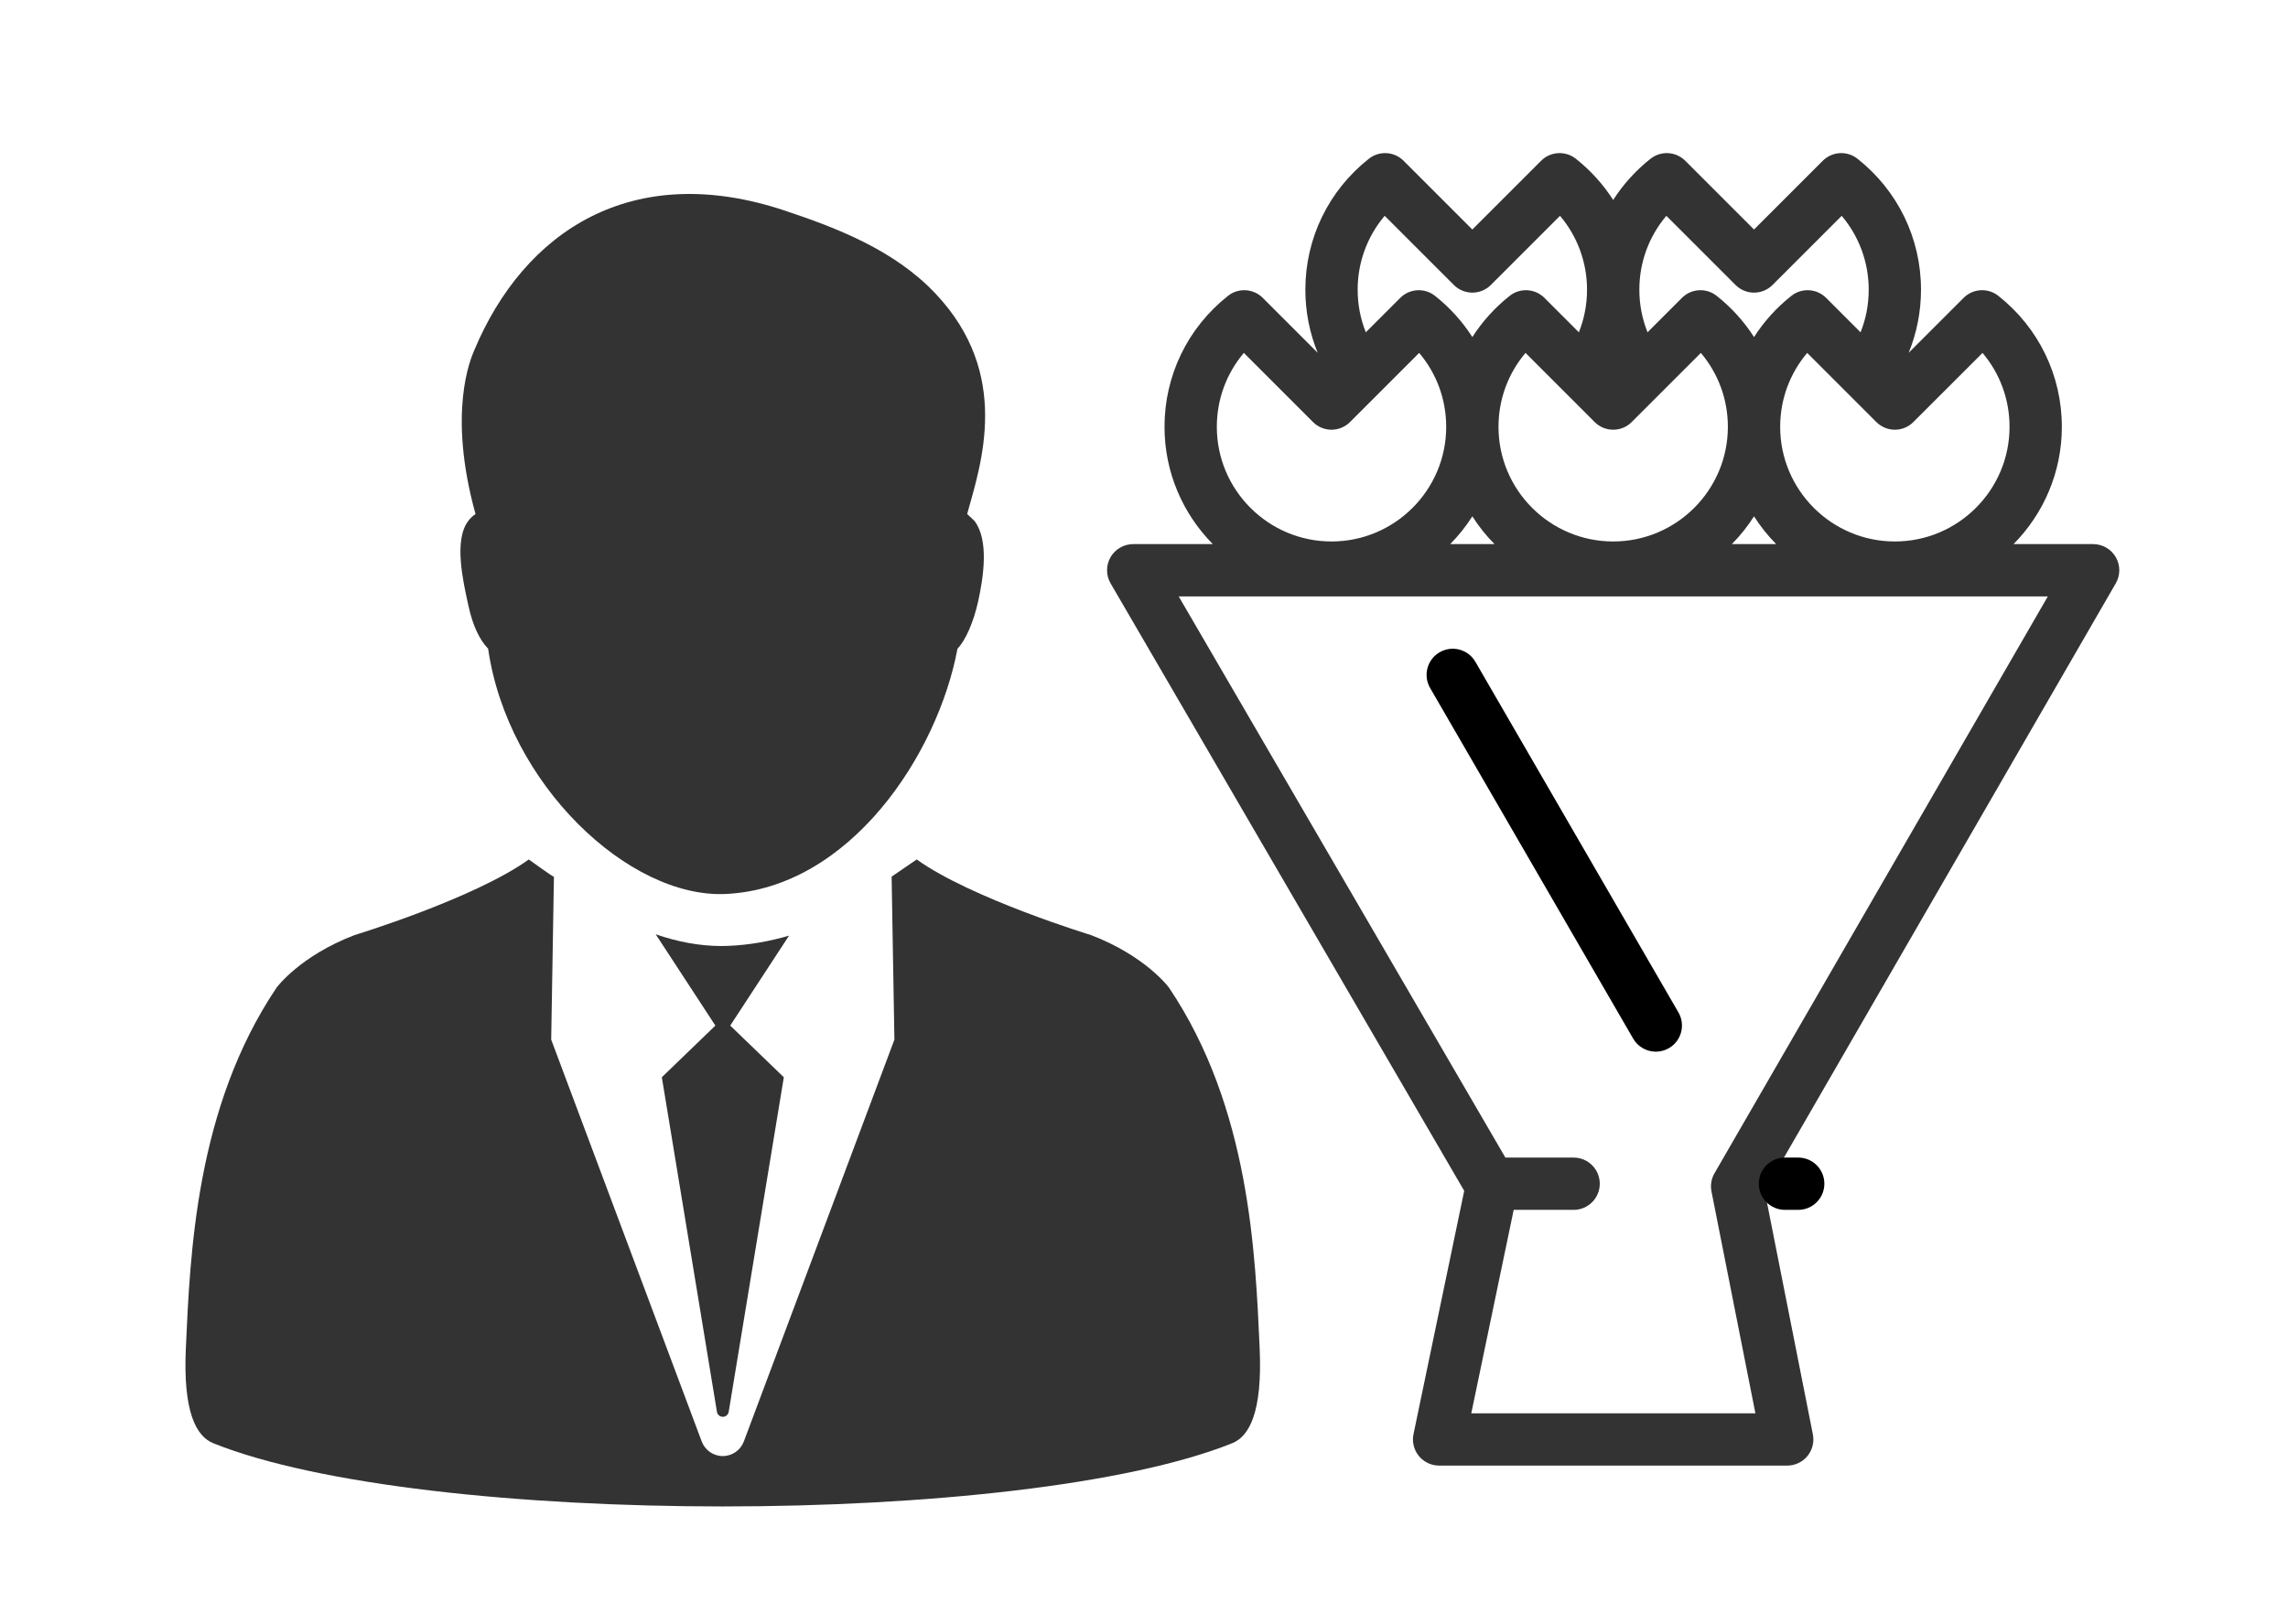
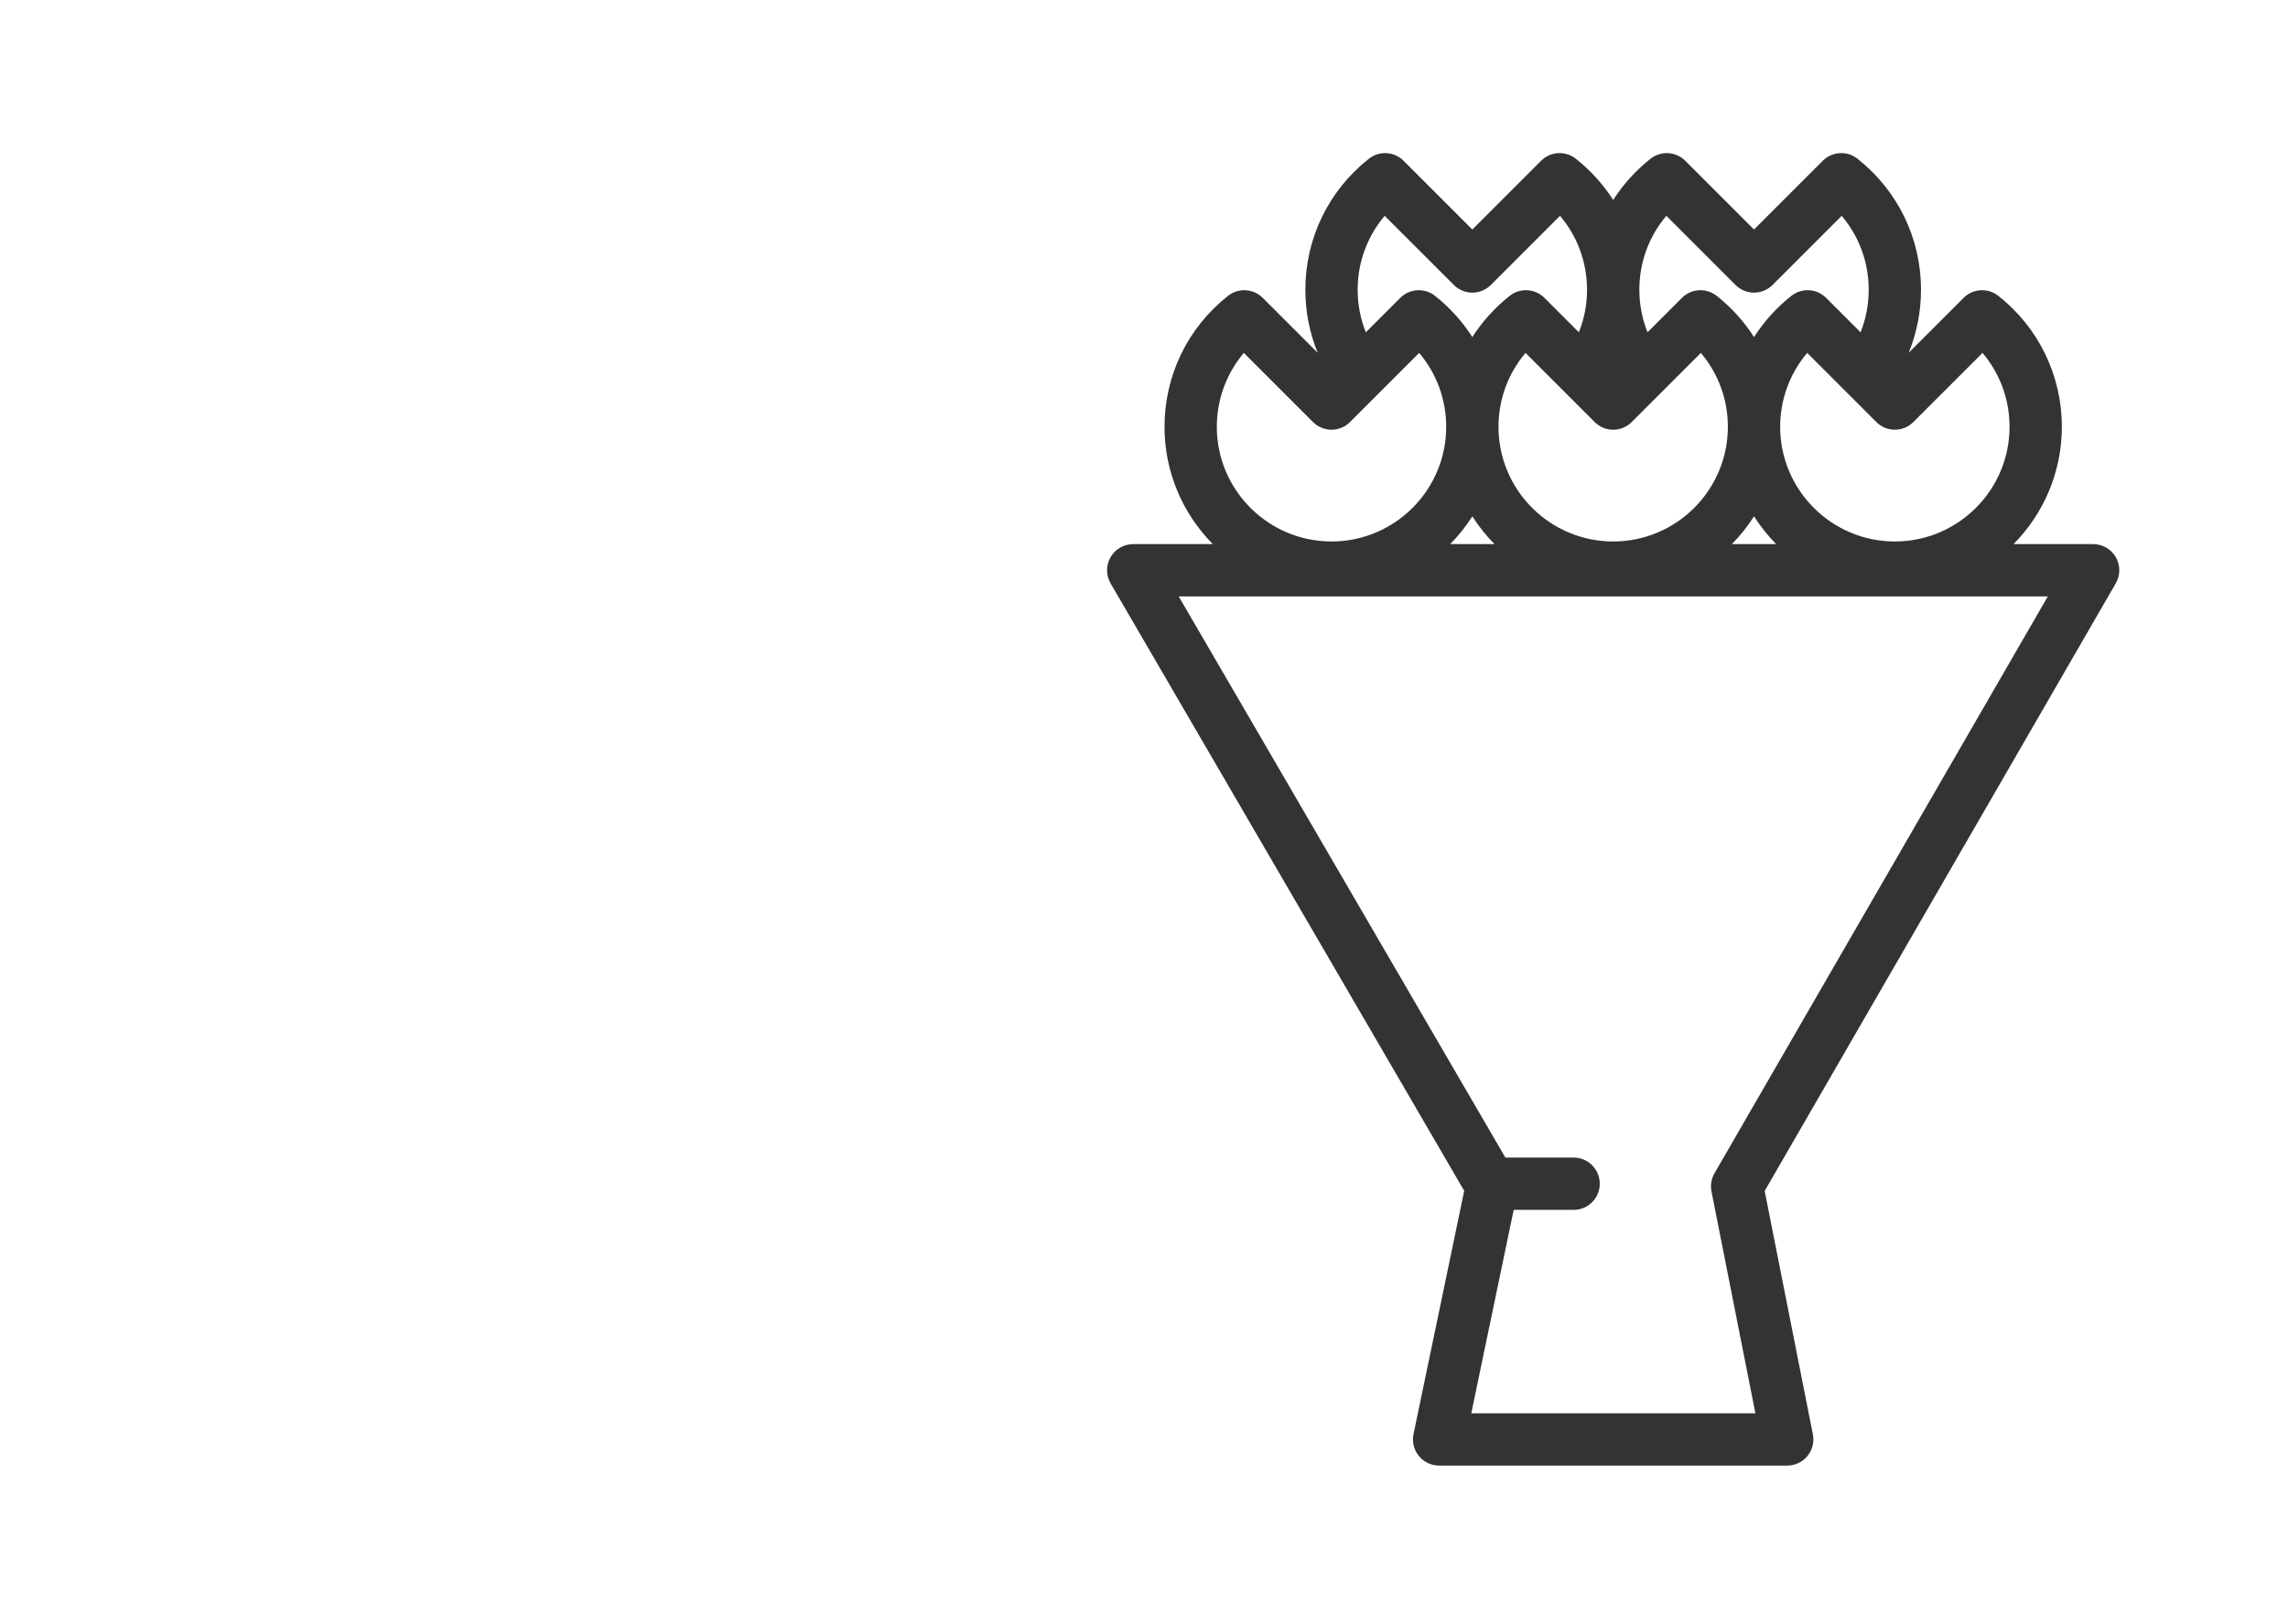
<svg xmlns="http://www.w3.org/2000/svg" version="1.1" id="Layer_1" x="0px" y="0px" width="731.137px" height="519.052px" viewBox="0 38.934 731.137 519.052" enable-background="new 0 38.934 731.137 519.052" xml:space="preserve">
  <g>
    <g>
      <path fill="#333333" d="M676.108,217.037c-1.492-2.587-4.252-4.18-7.238-4.18h-25.434c9.533-9.645,15.434-22.891,15.434-37.49    c0-16.41-7.398-31.671-20.297-41.869c-3.328-2.631-8.096-2.351-11.092,0.646l-17.557,17.555    c2.592-6.347,3.939-13.161,3.939-20.153c0-16.409-7.398-31.671-20.297-41.869c-3.325-2.629-8.094-2.352-11.092,0.646    L560.5,112.297l-21.972-21.974c-2.998-2.997-7.765-3.276-11.092-0.646c-4.765,3.767-8.773,8.227-11.94,13.177    c-3.167-4.95-7.175-9.41-11.939-13.178c-3.327-2.631-8.097-2.351-11.093,0.646l-21.973,21.973l-21.973-21.973    c-2.999-2.998-7.768-3.276-11.093-0.646c-12.899,10.199-20.296,25.46-20.296,41.869c0,6.992,1.348,13.808,3.941,20.156    l-17.557-17.559c-3-2.998-7.766-3.276-11.092-0.646c-12.901,10.197-20.298,25.458-20.298,41.868    c0,14.601,5.899,27.847,15.433,37.49h-25.436c-2.99,0-5.754,1.599-7.244,4.191c-1.492,2.593-1.482,5.784,0.021,8.37    l112.996,194.164l-16.201,77.763c-0.513,2.463,0.111,5.025,1.696,6.977c1.587,1.952,3.97,3.085,6.485,3.085h111.237    c2.501,0,4.869-1.12,6.459-3.052c1.587-1.933,2.225-4.475,1.739-6.928l-15.401-77.817l112.193-194.214    C677.6,222.809,677.602,219.622,676.108,217.037z M599.596,173.845c1.567,1.566,3.693,2.447,5.91,2.447    c2.215,0,4.342-0.881,5.908-2.447l22.105-22.104c5.551,6.552,8.635,14.851,8.635,23.625c0,20.208-16.441,36.648-36.648,36.648    c-20.209,0-36.648-16.44-36.648-36.648c0-8.774,3.084-17.073,8.635-23.625L599.596,173.845z M532.489,107.921l22.104,22.104    c1.566,1.566,3.692,2.447,5.908,2.447c2.217,0,4.342-0.881,5.91-2.447l22.104-22.104c5.551,6.552,8.635,14.852,8.635,23.625    c0,4.718-0.889,9.318-2.605,13.608l-11.01-11.01c-2.998-2.998-7.768-3.276-11.092-0.646c-4.765,3.768-8.771,8.228-11.939,13.178    c-3.168-4.95-7.176-9.41-11.939-13.178c-3.324-2.629-8.094-2.352-11.092,0.646l-11.004,11.004    c-1.717-4.294-2.611-8.896-2.611-13.603C523.854,122.771,526.937,114.472,532.489,107.921z M567.577,212.856h-14.15    c2.66-2.691,5.03-5.668,7.076-8.874C562.546,207.188,564.917,210.165,567.577,212.856z M509.587,173.845    c3.264,3.264,8.554,3.264,11.819,0l22.104-22.104c5.551,6.552,8.635,14.851,8.635,23.625c0,20.208-16.44,36.648-36.648,36.648    s-36.648-16.44-36.648-36.648c0-8.774,3.083-17.073,8.634-23.625L509.587,173.845z M442.478,107.921l22.104,22.104    c1.568,1.566,3.693,2.447,5.91,2.447s4.342-0.881,5.909-2.447l22.103-22.104c5.553,6.552,8.637,14.851,8.637,23.625    c0,4.723-0.891,9.318-2.607,13.606l-11.01-11.008c-2.998-2.998-7.766-3.276-11.092-0.646c-4.764,3.768-8.771,8.228-11.938,13.178    c-3.168-4.95-7.176-9.41-11.939-13.178c-3.328-2.63-8.096-2.351-11.093,0.646l-11.012,11.009    c-1.718-4.29-2.606-8.892-2.606-13.607C433.843,122.772,436.928,114.473,442.478,107.921z M477.568,212.856h-14.152    c2.66-2.691,5.031-5.668,7.076-8.874C472.537,207.188,474.906,210.165,477.568,212.856z M397.473,151.741l22.104,22.104    c1.567,1.566,3.692,2.447,5.909,2.447s4.342-0.881,5.91-2.447l22.104-22.104c5.551,6.552,8.635,14.852,8.635,23.625    c0,20.208-16.44,36.648-36.648,36.648c-20.209,0-36.648-16.44-36.648-36.648C388.839,166.592,391.921,158.293,397.473,151.741z     M547.868,413.969c-1.013,1.754-1.354,3.815-0.961,5.802l14.036,70.921h-90.789l13.549-65.029h19.153    c4.614,0,8.356-3.741,8.356-8.357c0-4.615-3.742-8.356-8.356-8.356h-21.809L376.655,229.571h277.736L547.868,413.969z" />
    </g>
  </g>
  <g>
    <g>
-       <path d="M574.625,408.948h-4.24c-4.615,0-8.357,3.742-8.357,8.357c0,4.616,3.742,8.357,8.357,8.357h4.24    c4.614,0,8.356-3.741,8.356-8.357C582.982,412.69,579.24,408.948,574.625,408.948z" />
-     </g>
+       </g>
  </g>
  <g>
    <g>
-       <path d="M536.351,362.555l-64.889-112.081c-2.313-3.994-7.424-5.358-11.42-3.046c-3.994,2.313-5.358,7.426-3.046,11.42    l64.89,112.081c1.549,2.676,4.355,4.171,7.24,4.171c1.422,0,2.861-0.363,4.18-1.126C537.3,371.663,538.664,366.55,536.351,362.555    z" />
-     </g>
+       </g>
  </g>
  <g>
    <g>
-       <path fill="#333333" d="M149.685,232.544c1.457,6.702,3.691,11.04,6.297,13.744c6.2,43.157,44.938,79.937,76.051,78.398    c39.58-1.942,67.635-44.599,73.932-78.398c2.606-2.688,5.115-8.435,6.621-15.185c1.684-7.755,3.496-19.442-1.166-25.626    c-0.275-0.324-2.056-1.959-2.363-2.234c4.451-16.059,14.229-44.711-10.117-70.467c-13.193-13.954-31.519-20.963-48.079-26.499    c-48.888-16.334-83.401,6.572-99.33,44.662c-1.149,2.704-8.58,19.814,0.421,52.304c-0.874,0.583-1.667,1.328-2.331,2.234    C144.941,211.645,147.985,224.79,149.685,232.544z" />
-       <path fill="#333333" d="M402.527,469.893c-1.361-29.705-3.045-76.78-28.994-115.292c0,0-7.396-10.085-24.945-16.786    c0,0-38.106-11.607-55.654-24.153l-8.014,5.488l0.891,52.093l-48.111,128.437c-1.052,2.816-3.739,4.679-6.734,4.679    c-2.994,0-5.682-1.862-6.734-4.679l-48.094-128.437c0,0,0.891-51.931,0.874-52.093c0.114,0.437-8.029-5.488-8.029-5.488    c-17.515,12.546-55.638,24.153-55.638,24.153c-17.548,6.701-24.946,16.786-24.946,16.786    c-25.933,38.512-27.649,85.587-29.009,115.292c-0.938,20.526,3.367,28.184,8.774,30.369c67.116,26.937,258.444,26.937,325.575,0    C399.175,498.094,403.449,490.42,402.527,469.893z" />
-       <path fill="#333333" d="M232.681,341.279l-2.17,0.049c-6.992,0-14.051-1.36-20.979-3.756l19.069,29.188l-17.11,16.512    l17.612,106.954c0.146,0.923,0.939,1.587,1.878,1.587c0.923,0,1.716-0.664,1.878-1.587l17.613-106.954l-17.127-16.512    l18.794-28.751C246.003,339.805,239.512,341.004,232.681,341.279z" />
-     </g>
+       </g>
  </g>
</svg>